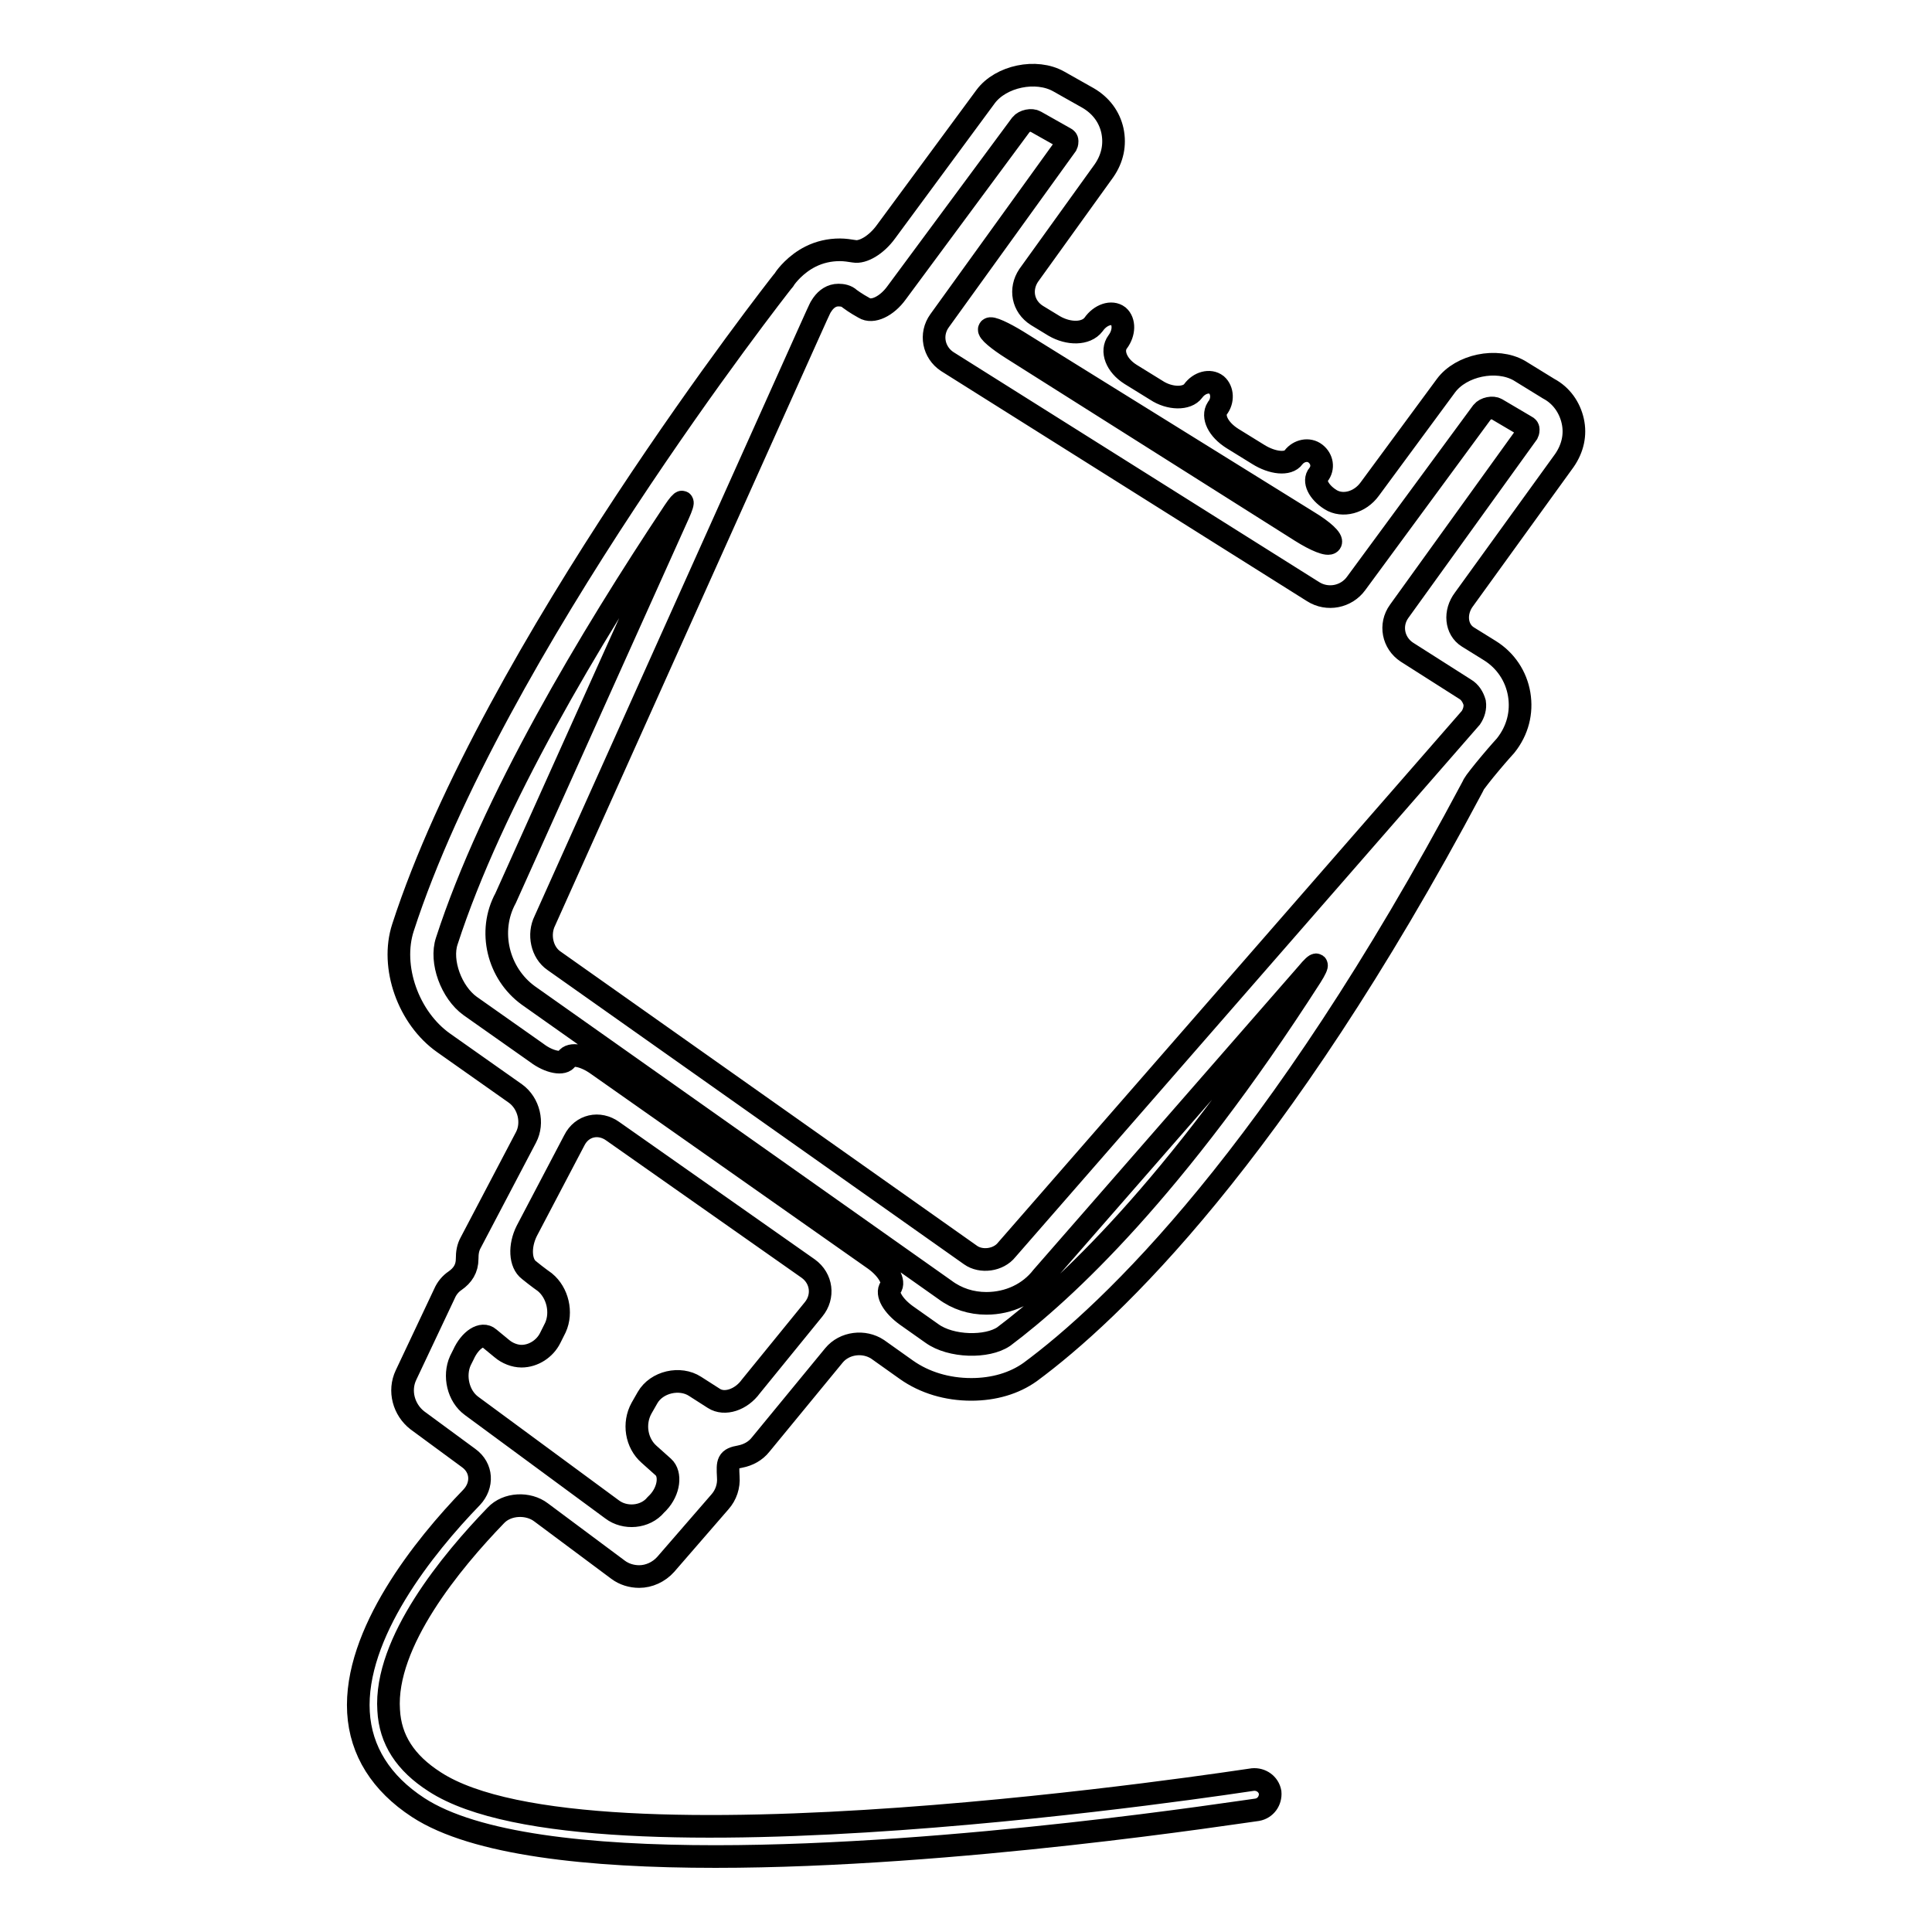
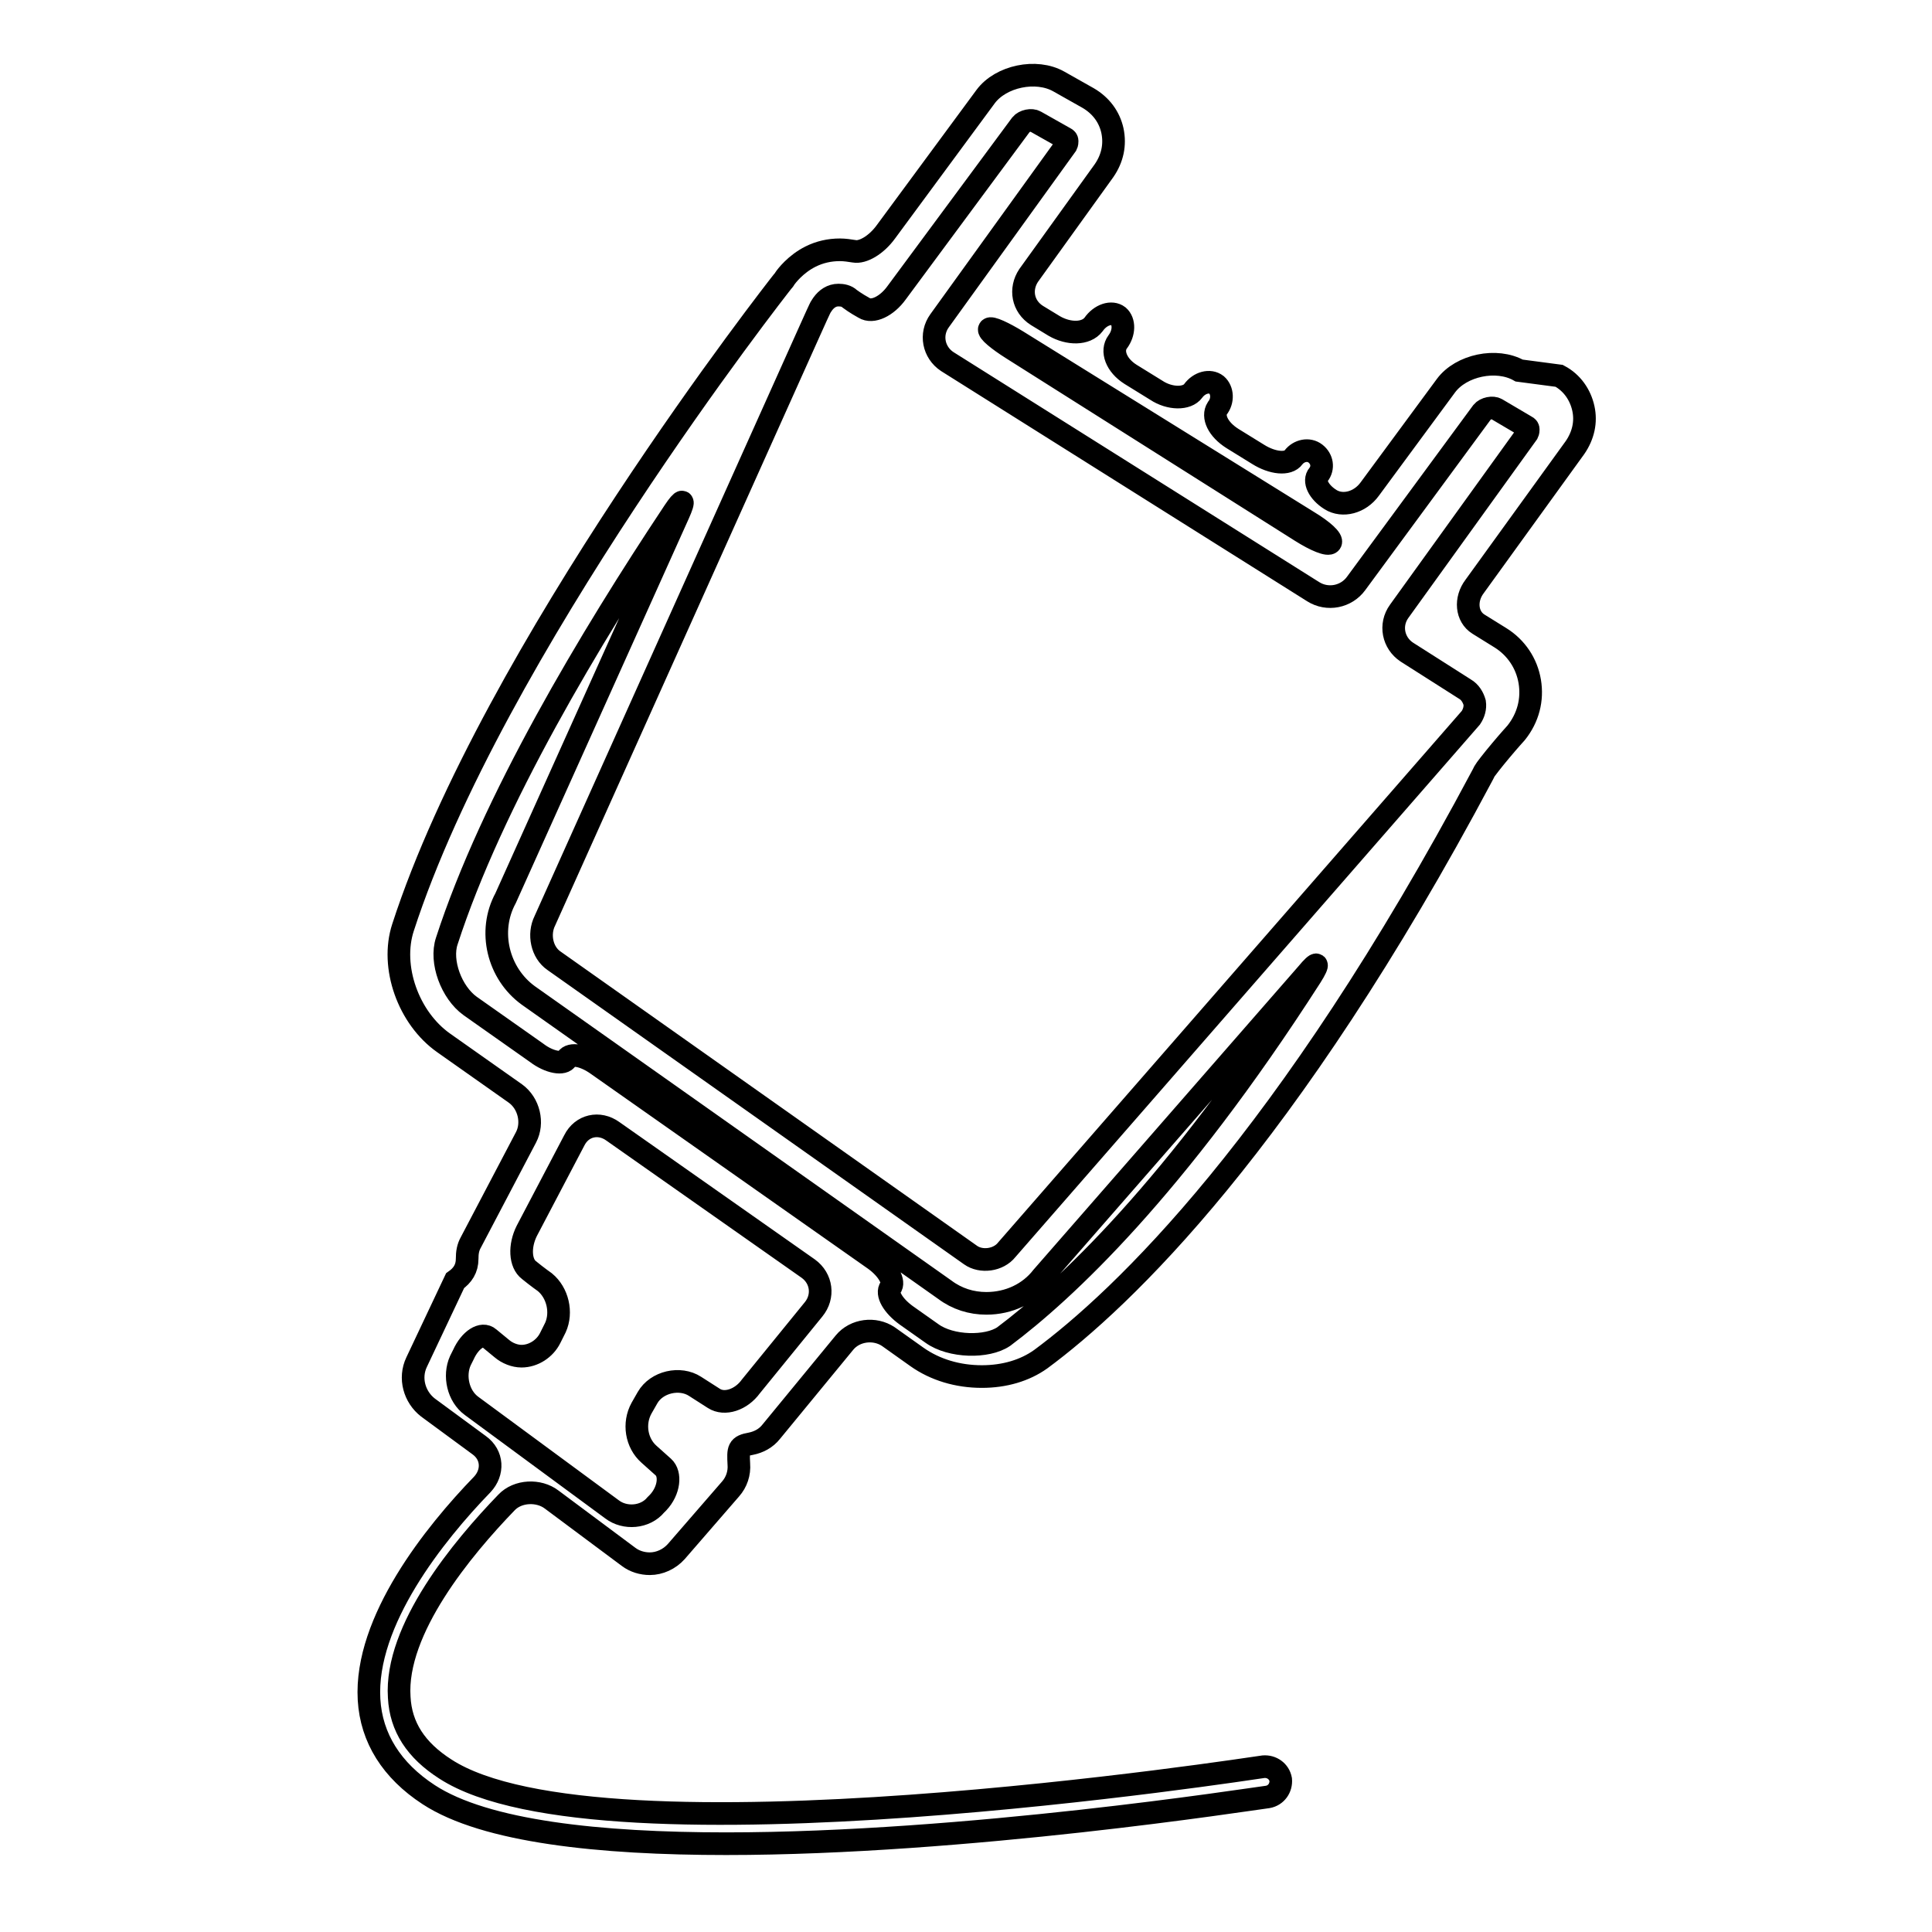
<svg xmlns="http://www.w3.org/2000/svg" version="1.1" x="0px" y="0px" viewBox="0 0 256 256" enable-background="new 0 0 256 256" xml:space="preserve">
  <g>
    <g>
      <g>
        <g>
-           <path stroke-width="3" fill-opacity="0" stroke="#000000" d="M201.3,49.1c-3-1.7-7.7-0.7-9.7,2l-10.1,13.7c-1.3,1.8-3.6,2.4-5.2,1.4c-1.6-1-2.3-2.5-1.6-3.3c0.7-0.9,0.5-2.1-0.4-2.8c-0.9-0.7-2.2-0.4-2.9,0.5c-0.7,1-2.8,0.8-4.7-0.4l-3.4-2.1c-1.9-1.2-2.7-2.9-2-4c0.8-1,0.7-2.4-0.1-3.1c-0.9-0.7-2.3-0.3-3.1,0.8c-0.8,1.1-3.1,1.1-4.9-0.1l-3.4-2.1c-1.9-1.2-2.6-3.1-1.7-4.3c0.9-1.2,0.9-2.7,0.1-3.4c-0.9-0.7-2.4-0.2-3.3,1.1c-1,1.3-3.3,1.3-5.2,0.2l-2.3-1.4c-1.9-1.2-2.3-3.5-1.1-5.3l10-13.9c1.1-1.6,1.5-3.4,1.1-5.3c-0.4-1.8-1.5-3.3-3.2-4.3l-3.9-2.2c-3-1.7-7.7-0.7-9.7,2l-13.2,17.9c-1.3,1.8-3.1,2.8-4.2,2.6c-0.6-0.1-1.3-0.2-1.9-0.2c-1.4,0-2.7,0.3-3.9,0.9c-2,1-3.2,2.6-3.4,2.9c-0.1,0.2-0.3,0.4-0.3,0.4c-0.4,0.5-38.4,48.9-50.3,85.6c-1.7,5.2,0.7,12,5.4,15.3l9.5,6.7c1.8,1.3,2.4,3.9,1.4,5.8l-7.3,13.9c-0.4,0.7-0.5,1.4-0.5,2.2c0,1.3-0.6,2.2-1.6,2.9c-0.6,0.4-1.1,1-1.4,1.7l-5.1,10.8c-1,2.1-0.3,4.6,1.5,6l6.8,5c1.8,1.3,1.9,3.6,0.4,5.2c-6.3,6.5-15.6,18.1-15,28.5c0.3,5.1,3,9.4,7.9,12.6c7.5,4.9,22.7,6.5,39.4,6.5c31.8,0,69.4-5.9,71.8-6.2c1.1-0.2,1.8-1.2,1.7-2.3c-0.2-1.1-1.2-1.8-2.3-1.7c-0.9,0.1-87.8,13.7-108.4,0.3c-3.9-2.5-5.9-5.6-6.1-9.5c-0.6-9,8.4-19.8,14.2-25.8c1.5-1.6,4.3-1.7,6-0.4l10.2,7.6c0.8,0.6,1.8,0.9,2.8,0.9c1.3,0,2.6-0.6,3.5-1.6l7.2-8.3c0.8-0.9,1.2-2.1,1.1-3.3c-0.1-2-0.1-2.4,1.6-2.7c1-0.2,2-0.7,2.7-1.6l9.7-11.8c1.4-1.7,4-2,5.8-0.8l3.8,2.7c2.4,1.7,5.4,2.6,8.6,2.6c3,0,5.7-0.8,7.8-2.3c10.7-7.9,32.6-28.6,58.6-77.5c0,0,0.1-0.2,0.2-0.4c0.1-0.2,1.1-1.5,2.2-2.8c1-1.2,2-2.3,2-2.3c1.6-2,2.2-4.4,1.8-6.8c-0.4-2.4-1.8-4.5-3.9-5.8c0,0-1.3-0.8-2.9-1.8c-1.6-1-1.8-3.3-0.5-5l13.3-18.4c1.1-1.6,1.5-3.4,1.1-5.2c-0.4-1.8-1.5-3.4-3.2-4.3L201.3,49.1z M176.3,71.9c-0.3,0.4-2-0.3-3.9-1.5l-38.3-24.2c-1.9-1.2-3.2-2.3-3-2.6c0.2-0.3,1.9,0.5,3.7,1.6l38.5,23.9C175.3,70.3,176.6,71.5,176.3,71.9z M94.6,185.3l-2.5-1.6c-2-1.3-5.1-0.6-6.3,1.5l-0.8,1.4c-1.1,2-0.7,4.6,1,6.1c0,0,0.9,0.8,1.9,1.7s0.8,3.1-0.7,4.7l-0.3,0.3c-1.4,1.7-4.1,1.9-5.8,0.6l-18.6-13.7c-1.8-1.3-2.4-4-1.5-6l0.4-0.8c0.9-2,2.5-3,3.4-2.2l1.7,1.4c0.7,0.6,1.7,1,2.6,1c1.6,0,3.1-1,3.8-2.4l0.7-1.4c0.9-2,0.3-4.6-1.4-6c0,0-1-0.7-2.1-1.6c-1.2-0.9-1.3-3.2-0.3-5.2l6.3-12c1-2,3.3-2.5,5.1-1.2l25.9,18.2c1.8,1.3,2.1,3.7,0.7,5.4l-8.3,10.2C98.2,185.5,96,186.2,94.6,185.3z M123.5,176.7l-3.4-2.4c-1.8-1.3-2.7-2.9-2.1-3.7c0.6-0.7-0.3-2.4-2.1-3.7l-36.7-25.8c-1.8-1.3-3.6-1.6-4.1-0.8c-0.4,0.8-2.3,0.5-4-0.8l-8.8-6.2c-2.5-1.8-4-5.9-3.1-8.6c6-18.5,19-40.2,30.1-56.9c1.2-1.8,1.5-1.7,0.6,0.3l-22.9,50.9c-2.4,4.4-1,10,3,12.9l55.2,39c1.6,1.2,3.5,1.8,5.5,1.8c3,0,5.7-1.3,7.4-3.5l35.1-40.2c1.4-1.7,1.7-1.5,0.5,0.4c-18.1,28.2-32.7,41.7-40.7,47.7C130.8,178.6,126,178.5,123.5,176.7z M185.4,81c-1.3,1.8-0.8,4.2,1,5.4l7.7,4.9c0.7,0.4,1.1,1.1,1.3,1.8c0.1,0.7-0.1,1.4-0.5,2l-61.5,70.5c-1.1,1.4-3.4,1.7-4.8,0.7l-55.2-39c-1.6-1.1-2.1-3.5-1.2-5.3L107,44.5c0.9-2,1.7-3.8,1.8-3.9l0.2-0.3c0.5-0.7,1.2-1.2,2.1-1.2c0.5,0,1.1,0.1,1.5,0.5c0,0,0.8,0.6,1.9,1.2c1.1,0.7,3-0.2,4.3-2l16.5-22.3c0.4-0.5,1.4-0.7,1.9-0.4l3.9,2.2c0.2,0.1,0.3,0.2,0.3,0.4c0,0.1,0,0.3-0.1,0.5l-16.8,23.3c-1.3,1.8-0.8,4.2,1,5.4L174,78.4c1.9,1.2,4.4,0.7,5.7-1.1l16.7-22.7c0.4-0.5,1.4-0.7,1.9-0.4l3.9,2.3c0.2,0.1,0.3,0.2,0.3,0.4c0,0.1,0,0.3-0.1,0.5L185.4,81z" />
+           <path stroke-width="3" fill-opacity="0" stroke="#000000" d="M201.3,49.1c-3-1.7-7.7-0.7-9.7,2l-10.1,13.7c-1.3,1.8-3.6,2.4-5.2,1.4c-1.6-1-2.3-2.5-1.6-3.3c0.7-0.9,0.5-2.1-0.4-2.8c-0.9-0.7-2.2-0.4-2.9,0.5c-0.7,1-2.8,0.8-4.7-0.4l-3.4-2.1c-1.9-1.2-2.7-2.9-2-4c0.8-1,0.7-2.4-0.1-3.1c-0.9-0.7-2.3-0.3-3.1,0.8c-0.8,1.1-3.1,1.1-4.9-0.1l-3.4-2.1c-1.9-1.2-2.6-3.1-1.7-4.3c0.9-1.2,0.9-2.7,0.1-3.4c-0.9-0.7-2.4-0.2-3.3,1.1c-1,1.3-3.3,1.3-5.2,0.2l-2.3-1.4c-1.9-1.2-2.3-3.5-1.1-5.3l10-13.9c1.1-1.6,1.5-3.4,1.1-5.3c-0.4-1.8-1.5-3.3-3.2-4.3l-3.9-2.2c-3-1.7-7.7-0.7-9.7,2l-13.2,17.9c-1.3,1.8-3.1,2.8-4.2,2.6c-0.6-0.1-1.3-0.2-1.9-0.2c-1.4,0-2.7,0.3-3.9,0.9c-2,1-3.2,2.6-3.4,2.9c-0.1,0.2-0.3,0.4-0.3,0.4c-0.4,0.5-38.4,48.9-50.3,85.6c-1.7,5.2,0.7,12,5.4,15.3l9.5,6.7c1.8,1.3,2.4,3.9,1.4,5.8l-7.3,13.9c-0.4,0.7-0.5,1.4-0.5,2.2c0,1.3-0.6,2.2-1.6,2.9l-5.1,10.8c-1,2.1-0.3,4.6,1.5,6l6.8,5c1.8,1.3,1.9,3.6,0.4,5.2c-6.3,6.5-15.6,18.1-15,28.5c0.3,5.1,3,9.4,7.9,12.6c7.5,4.9,22.7,6.5,39.4,6.5c31.8,0,69.4-5.9,71.8-6.2c1.1-0.2,1.8-1.2,1.7-2.3c-0.2-1.1-1.2-1.8-2.3-1.7c-0.9,0.1-87.8,13.7-108.4,0.3c-3.9-2.5-5.9-5.6-6.1-9.5c-0.6-9,8.4-19.8,14.2-25.8c1.5-1.6,4.3-1.7,6-0.4l10.2,7.6c0.8,0.6,1.8,0.9,2.8,0.9c1.3,0,2.6-0.6,3.5-1.6l7.2-8.3c0.8-0.9,1.2-2.1,1.1-3.3c-0.1-2-0.1-2.4,1.6-2.7c1-0.2,2-0.7,2.7-1.6l9.7-11.8c1.4-1.7,4-2,5.8-0.8l3.8,2.7c2.4,1.7,5.4,2.6,8.6,2.6c3,0,5.7-0.8,7.8-2.3c10.7-7.9,32.6-28.6,58.6-77.5c0,0,0.1-0.2,0.2-0.4c0.1-0.2,1.1-1.5,2.2-2.8c1-1.2,2-2.3,2-2.3c1.6-2,2.2-4.4,1.8-6.8c-0.4-2.4-1.8-4.5-3.9-5.8c0,0-1.3-0.8-2.9-1.8c-1.6-1-1.8-3.3-0.5-5l13.3-18.4c1.1-1.6,1.5-3.4,1.1-5.2c-0.4-1.8-1.5-3.4-3.2-4.3L201.3,49.1z M176.3,71.9c-0.3,0.4-2-0.3-3.9-1.5l-38.3-24.2c-1.9-1.2-3.2-2.3-3-2.6c0.2-0.3,1.9,0.5,3.7,1.6l38.5,23.9C175.3,70.3,176.6,71.5,176.3,71.9z M94.6,185.3l-2.5-1.6c-2-1.3-5.1-0.6-6.3,1.5l-0.8,1.4c-1.1,2-0.7,4.6,1,6.1c0,0,0.9,0.8,1.9,1.7s0.8,3.1-0.7,4.7l-0.3,0.3c-1.4,1.7-4.1,1.9-5.8,0.6l-18.6-13.7c-1.8-1.3-2.4-4-1.5-6l0.4-0.8c0.9-2,2.5-3,3.4-2.2l1.7,1.4c0.7,0.6,1.7,1,2.6,1c1.6,0,3.1-1,3.8-2.4l0.7-1.4c0.9-2,0.3-4.6-1.4-6c0,0-1-0.7-2.1-1.6c-1.2-0.9-1.3-3.2-0.3-5.2l6.3-12c1-2,3.3-2.5,5.1-1.2l25.9,18.2c1.8,1.3,2.1,3.7,0.7,5.4l-8.3,10.2C98.2,185.5,96,186.2,94.6,185.3z M123.5,176.7l-3.4-2.4c-1.8-1.3-2.7-2.9-2.1-3.7c0.6-0.7-0.3-2.4-2.1-3.7l-36.7-25.8c-1.8-1.3-3.6-1.6-4.1-0.8c-0.4,0.8-2.3,0.5-4-0.8l-8.8-6.2c-2.5-1.8-4-5.9-3.1-8.6c6-18.5,19-40.2,30.1-56.9c1.2-1.8,1.5-1.7,0.6,0.3l-22.9,50.9c-2.4,4.4-1,10,3,12.9l55.2,39c1.6,1.2,3.5,1.8,5.5,1.8c3,0,5.7-1.3,7.4-3.5l35.1-40.2c1.4-1.7,1.7-1.5,0.5,0.4c-18.1,28.2-32.7,41.7-40.7,47.7C130.8,178.6,126,178.5,123.5,176.7z M185.4,81c-1.3,1.8-0.8,4.2,1,5.4l7.7,4.9c0.7,0.4,1.1,1.1,1.3,1.8c0.1,0.7-0.1,1.4-0.5,2l-61.5,70.5c-1.1,1.4-3.4,1.7-4.8,0.7l-55.2-39c-1.6-1.1-2.1-3.5-1.2-5.3L107,44.5c0.9-2,1.7-3.8,1.8-3.9l0.2-0.3c0.5-0.7,1.2-1.2,2.1-1.2c0.5,0,1.1,0.1,1.5,0.5c0,0,0.8,0.6,1.9,1.2c1.1,0.7,3-0.2,4.3-2l16.5-22.3c0.4-0.5,1.4-0.7,1.9-0.4l3.9,2.2c0.2,0.1,0.3,0.2,0.3,0.4c0,0.1,0,0.3-0.1,0.5l-16.8,23.3c-1.3,1.8-0.8,4.2,1,5.4L174,78.4c1.9,1.2,4.4,0.7,5.7-1.1l16.7-22.7c0.4-0.5,1.4-0.7,1.9-0.4l3.9,2.3c0.2,0.1,0.3,0.2,0.3,0.4c0,0.1,0,0.3-0.1,0.5L185.4,81z" />
        </g>
      </g>
      <g />
      <g />
      <g />
      <g />
      <g />
      <g />
      <g />
      <g />
      <g />
      <g />
      <g />
      <g />
      <g />
      <g />
      <g />
    </g>
  </g>
</svg>